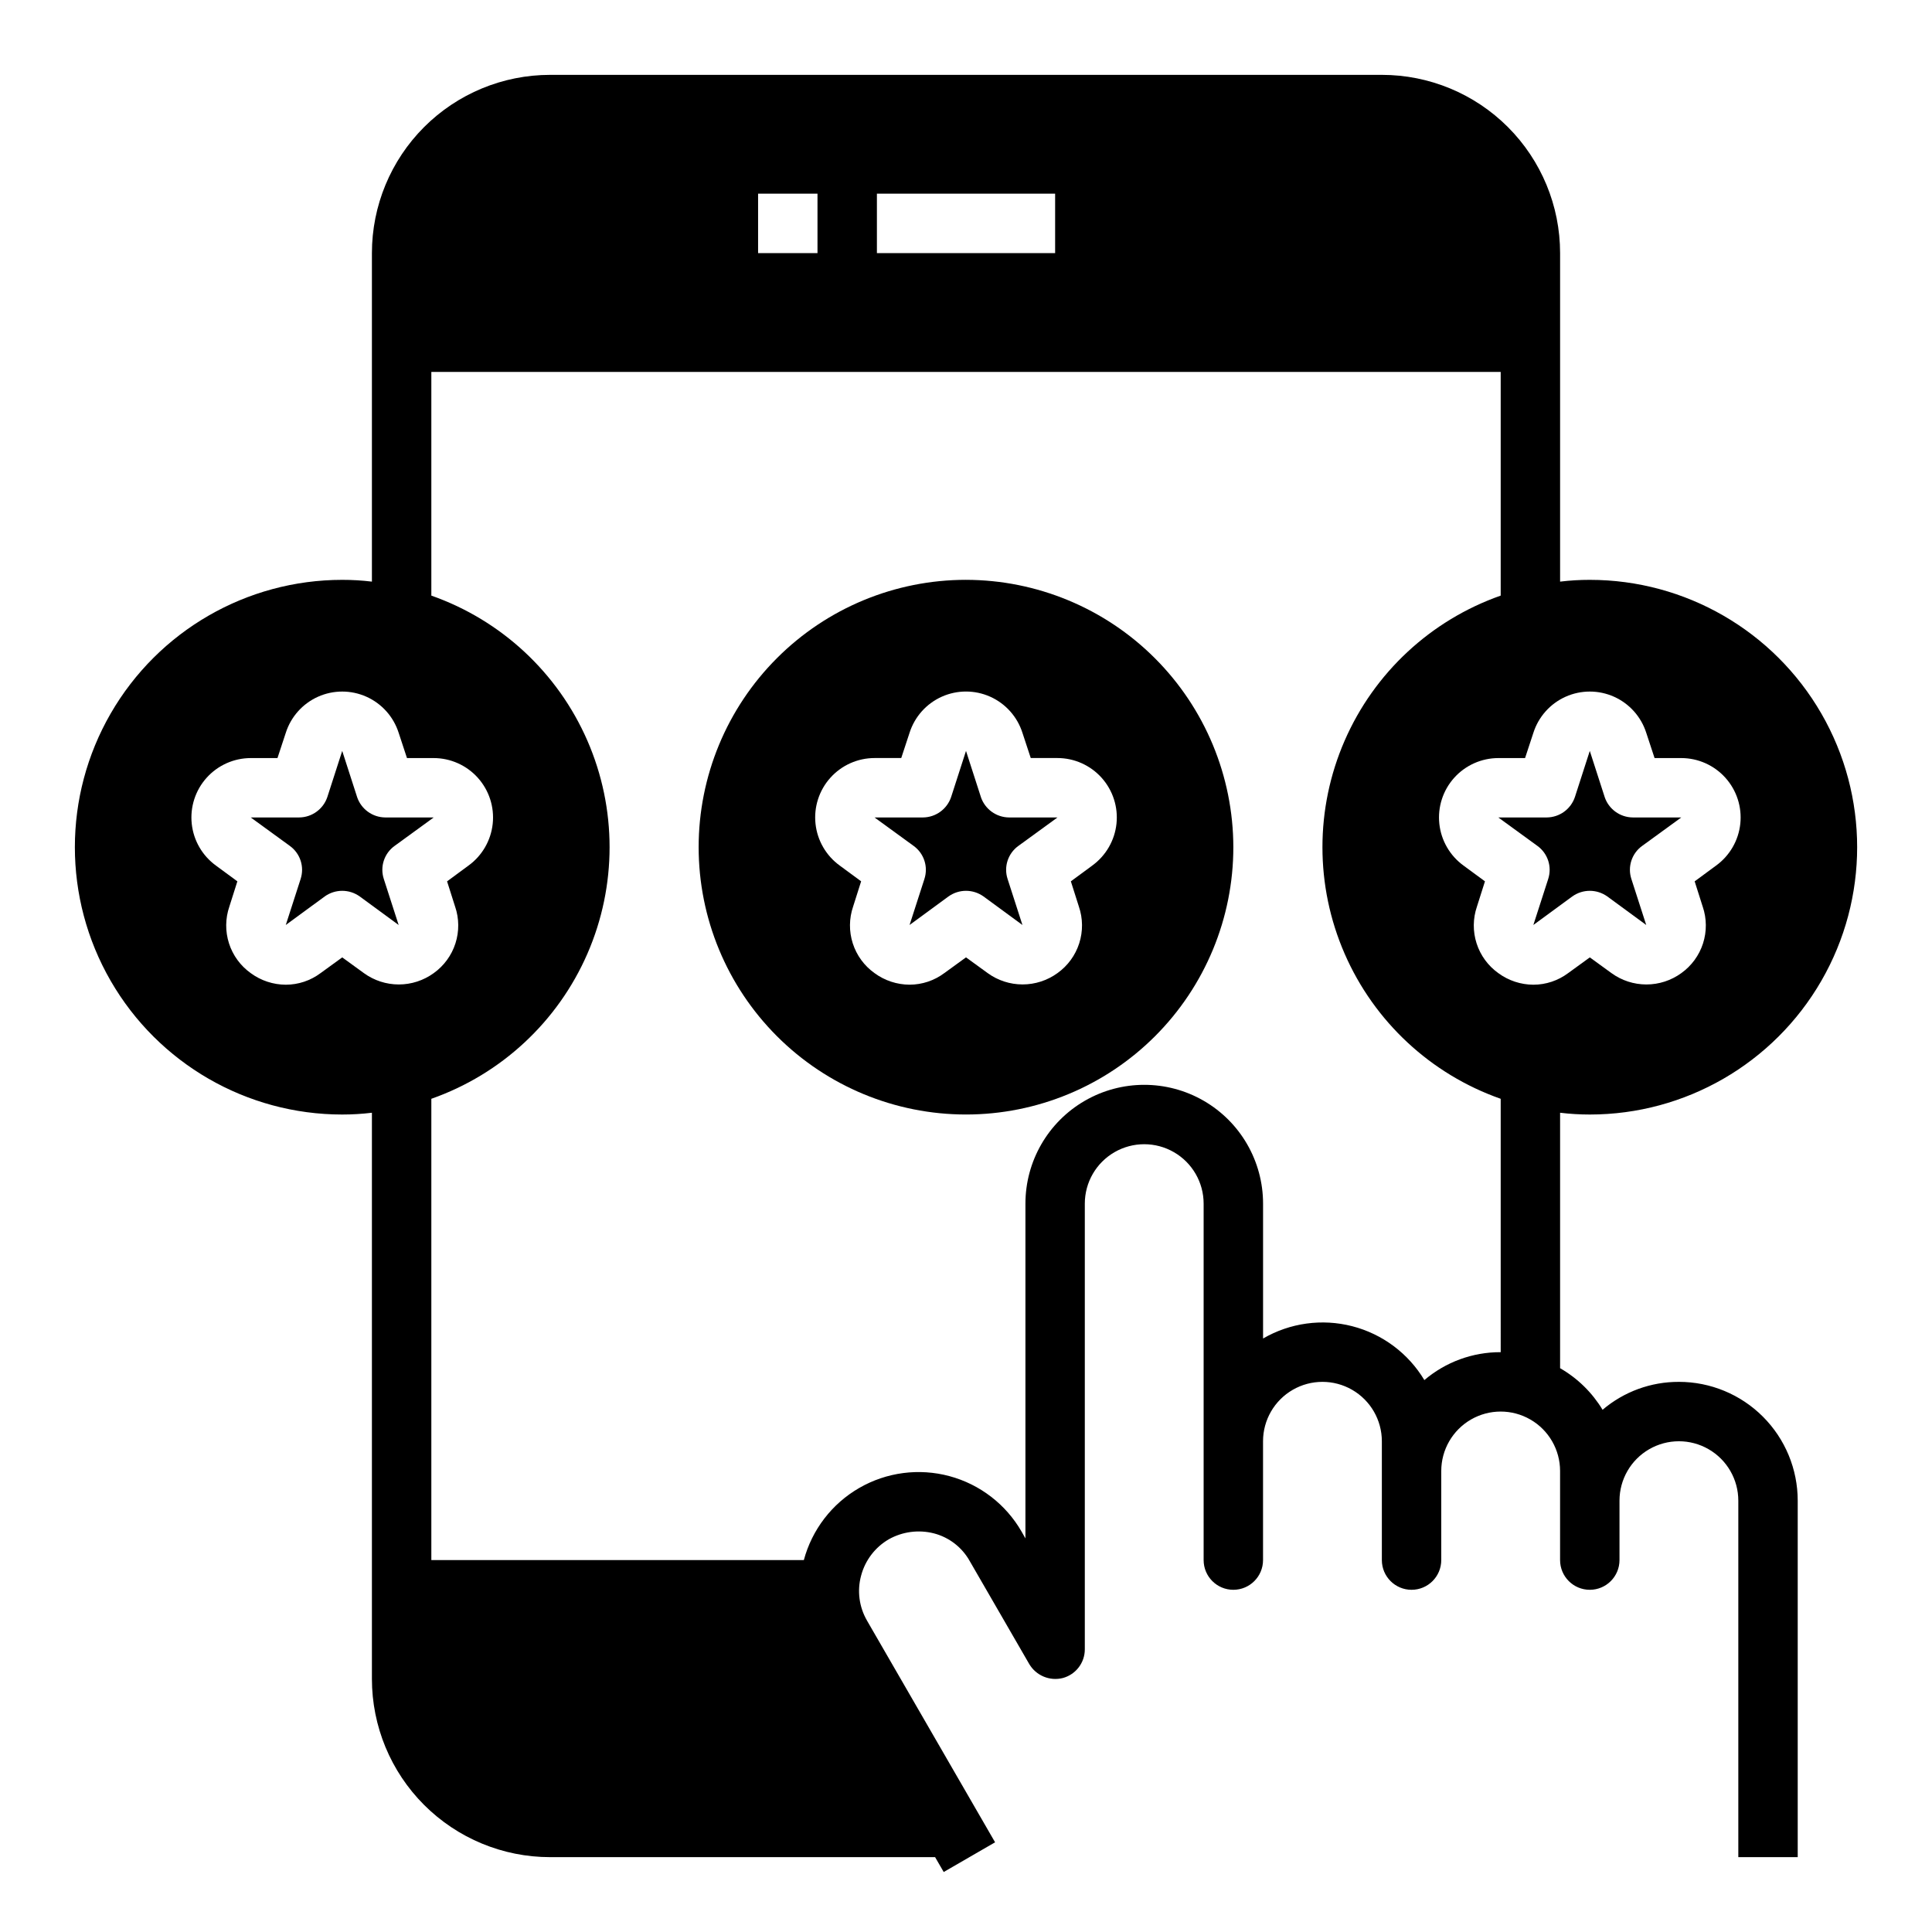
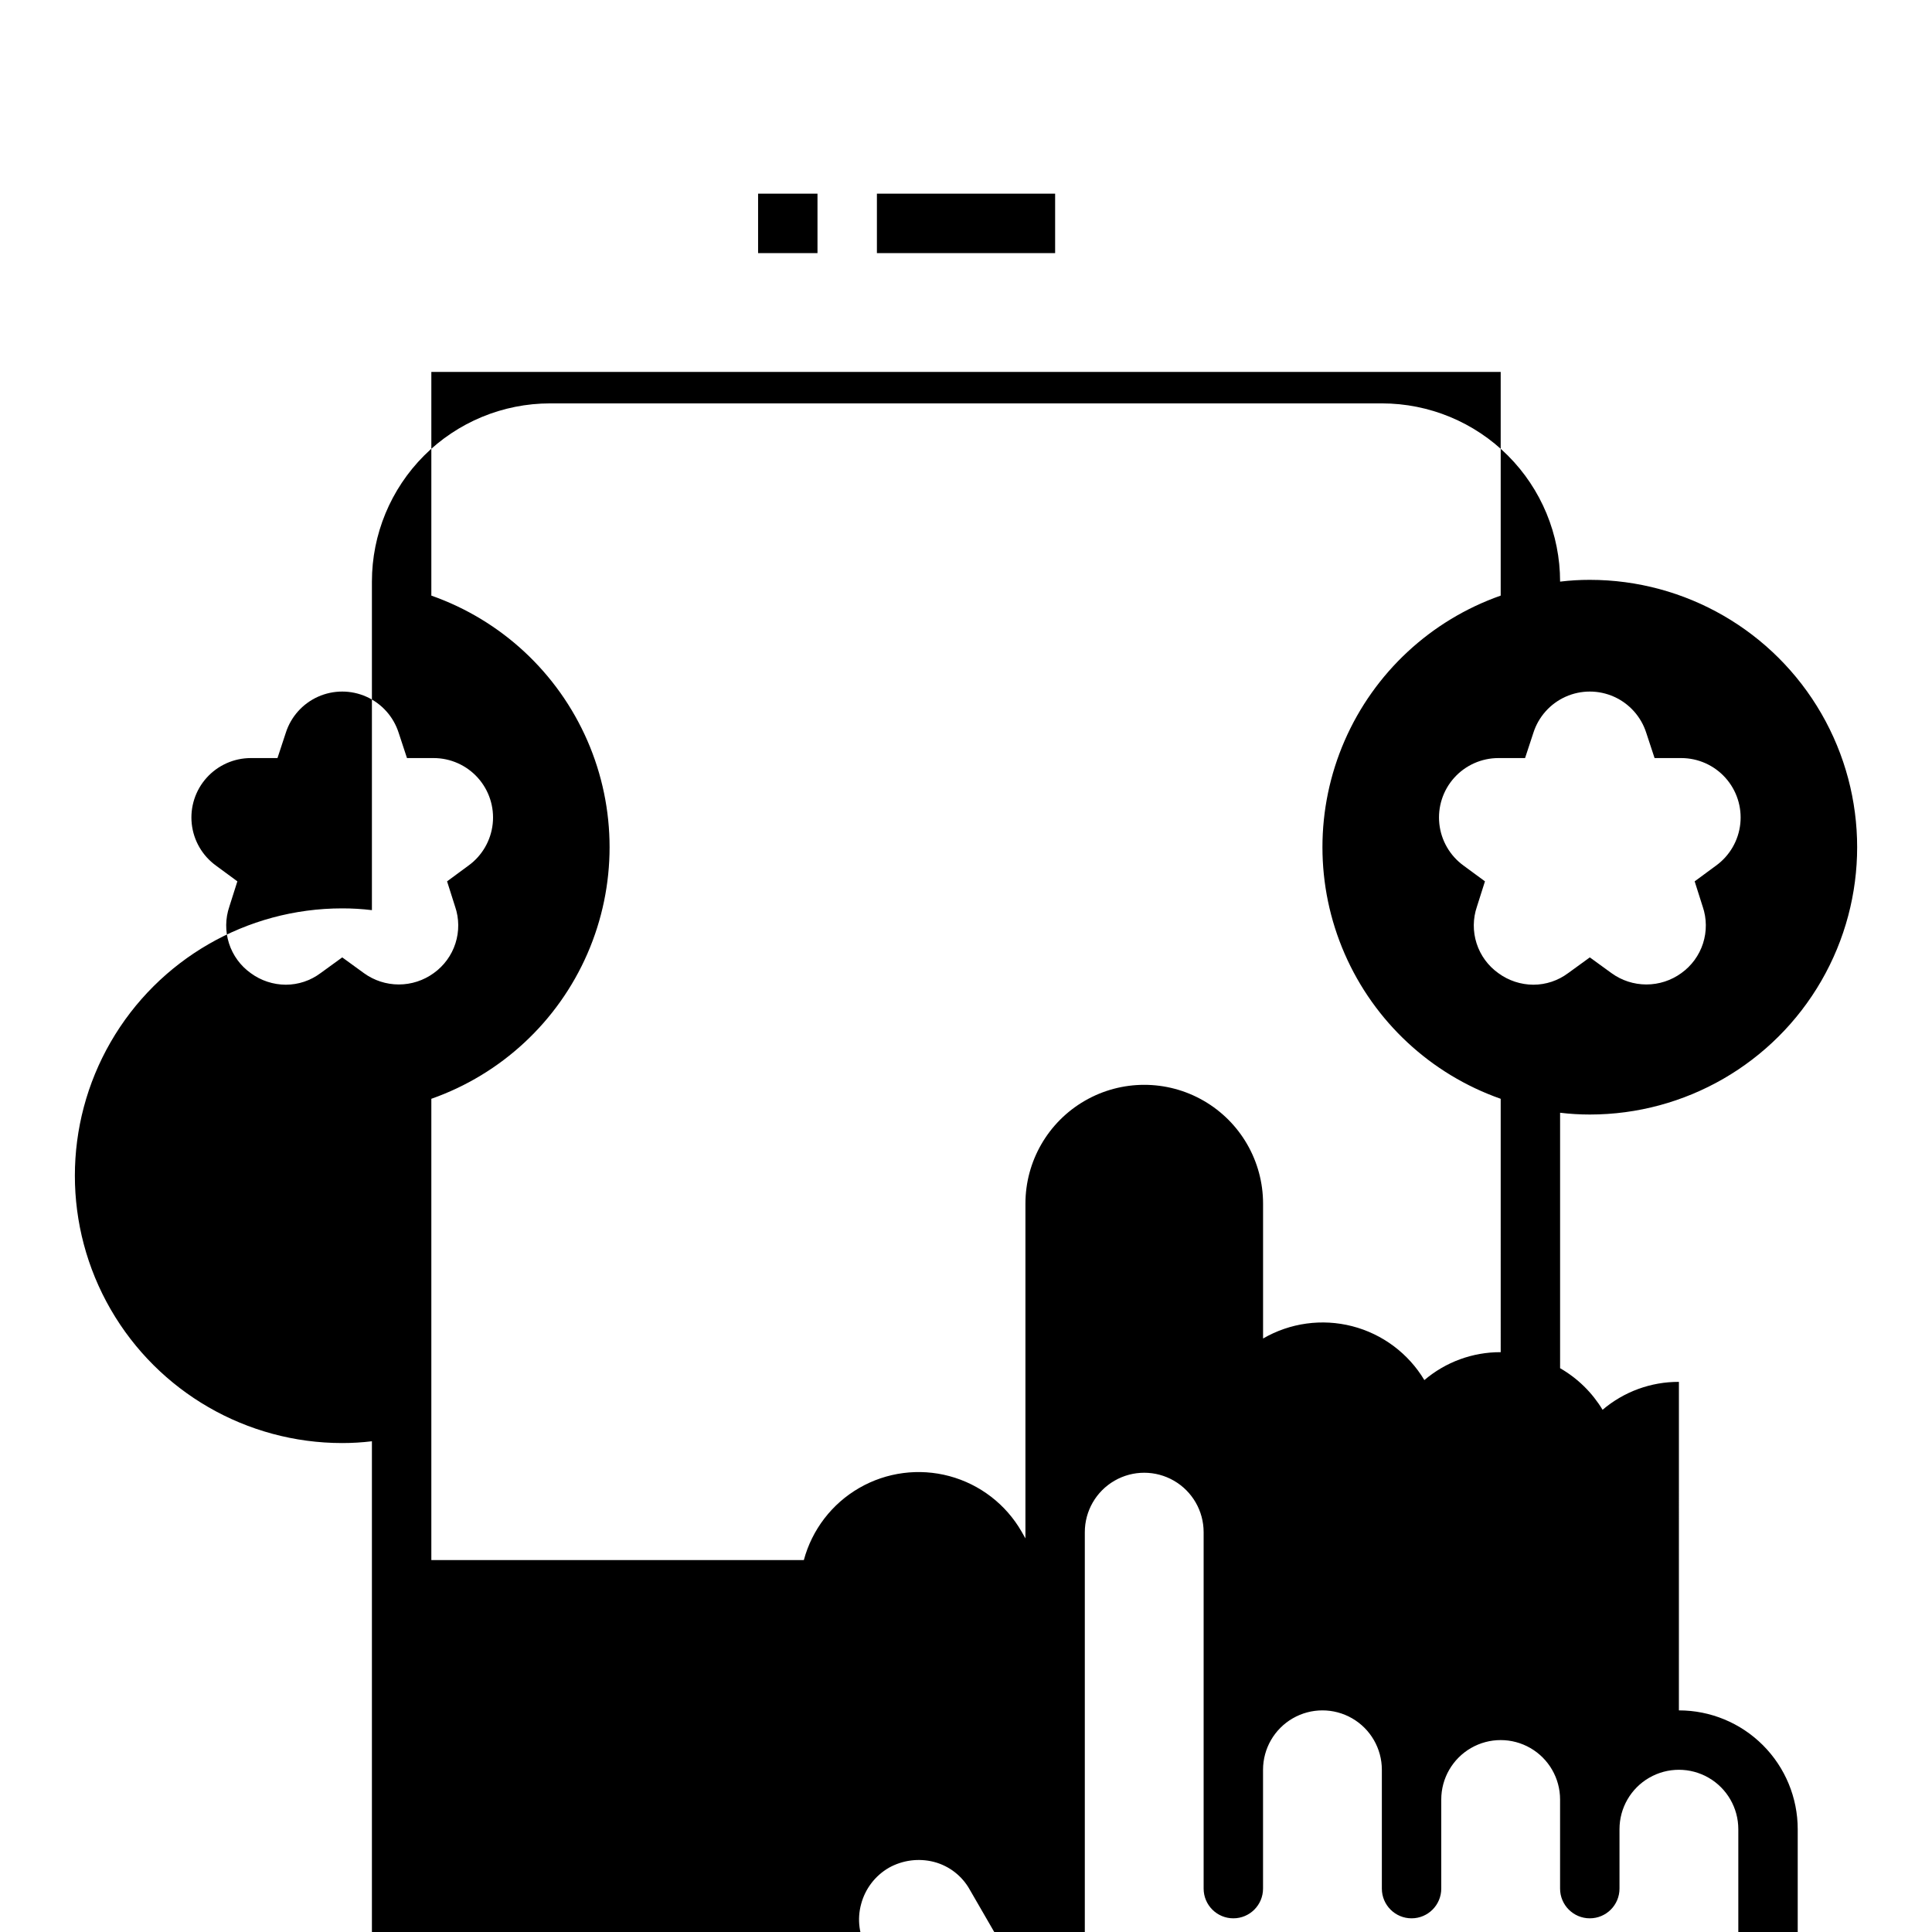
<svg xmlns="http://www.w3.org/2000/svg" fill="#000000" width="800px" height="800px" version="1.1" viewBox="144 144 512 512">
  <g>
-     <path d="m588.93 510.21c-7.41-0.031-14.586 2.594-20.23 7.398-2.758-4.566-6.629-8.359-11.258-11.02v-67.699c2.613 0.316 5.242 0.473 7.875 0.473 25.309 0 48.699-13.504 61.355-35.426 12.656-21.918 12.656-48.926 0-70.848-12.656-21.922-36.047-35.422-61.355-35.422-2.633-0.004-5.262 0.152-7.875 0.469v-87.062c0-12.527-4.977-24.539-13.832-33.398-8.859-8.859-20.871-13.836-33.398-13.836h-220.42c-12.527 0-24.539 4.977-33.398 13.836-8.855 8.859-13.832 20.871-13.832 33.398v87.062c-2.613-0.316-5.242-0.473-7.871-0.469-25.312 0-48.703 13.5-61.359 35.422-12.652 21.922-12.652 48.93 0 70.848 12.656 21.922 36.047 35.426 61.359 35.426 2.629 0 5.258-0.156 7.871-0.473v150.04c0 12.527 4.977 24.543 13.832 33.398 8.859 8.859 20.871 13.836 33.398 13.836h102.02l2.281 3.938 13.617-7.871-33.93-58.727 0.004-0.004c-2.109-3.613-2.68-7.926-1.574-11.965 1.074-4.043 3.707-7.496 7.32-9.602 3.641-2.043 7.922-2.606 11.965-1.574 4.055 1.055 7.5 3.731 9.527 7.398l15.742 27.238c1.816 3.066 5.438 4.574 8.895 3.699 3.449-0.93 5.844-4.062 5.828-7.637v-118.08c0-5.625 3-10.824 7.871-13.637s10.871-2.812 15.742 0c4.871 2.812 7.875 8.012 7.875 13.637v94.461c0 4.348 3.523 7.875 7.871 7.875s7.871-3.527 7.871-7.875v-31.488c0-5.625 3-10.82 7.871-13.633s10.875-2.812 15.746 0c4.871 2.812 7.871 8.008 7.871 13.633v31.488c0 4.348 3.523 7.875 7.871 7.875s7.871-3.527 7.871-7.875v-23.613c0-5.625 3.004-10.824 7.875-13.637 4.871-2.812 10.871-2.812 15.742 0s7.871 8.012 7.871 13.637v23.617-0.004c0 4.348 3.527 7.875 7.875 7.875s7.871-3.527 7.871-7.875v-15.742c0-5.625 3-10.824 7.871-13.637 4.871-2.812 10.875-2.812 15.746 0 4.871 2.812 7.871 8.012 7.871 13.637v94.465h15.742v-94.465c0-8.352-3.316-16.359-9.223-22.266-5.902-5.906-13.914-9.223-22.266-9.223zm-212.54-314.88h47.23v15.746h-47.23zm-31.488 0h15.742v15.746h-15.742zm-104.46 206.56-5.746-4.172-5.746 4.172h-0.004c-2.656 1.988-5.887 3.066-9.207 3.07-3.344-0.016-6.598-1.09-9.289-3.07-2.719-1.938-4.738-4.699-5.758-7.875-1.023-3.18-0.992-6.598 0.09-9.758l2.125-6.691-5.668-4.172c-3.613-2.617-5.949-6.644-6.422-11.082s0.957-8.867 3.938-12.188c2.981-3.32 7.231-5.219 11.695-5.227h7.086l2.203-6.691c1.355-4.258 4.465-7.738 8.543-9.566 4.078-1.824 8.746-1.824 12.824 0 4.082 1.828 7.188 5.309 8.547 9.566l2.203 6.691h7.086c4.461 0.008 8.711 1.906 11.691 5.227 2.981 3.32 4.414 7.75 3.941 12.188-0.477 4.438-2.809 8.465-6.426 11.082l-5.668 4.172 2.125 6.691h0.004c1.078 3.16 1.109 6.578 0.086 9.758-1.02 3.176-3.039 5.938-5.754 7.875-2.691 1.953-5.93 3.004-9.25 3.004-3.324 0-6.562-1.051-9.25-3.004zm301.26 100.45c-7.41-0.031-14.59 2.594-20.23 7.398-4.25-7.086-11.113-12.215-19.113-14.277s-16.488-0.891-23.633 3.258v-35.738c0-11.25-6-21.648-15.742-27.27-9.746-5.625-21.746-5.625-31.488 0-9.742 5.621-15.746 16.02-15.746 27.27v88.715l-1.023-1.812v0.004c-4.168-7.242-11.043-12.527-19.113-14.699-8.066-2.168-16.668-1.043-23.906 3.133-7.234 4.172-12.52 11.055-14.684 19.121h-98.715v-122.25c18.527-6.512 33.512-20.441 41.355-38.445 7.844-18.004 7.844-38.461 0-56.465s-22.828-31.93-41.355-38.441v-59.277h283.39v59.277c-18.527 6.512-33.512 20.438-41.355 38.441s-7.844 38.461 0 56.465c7.844 18.004 22.828 31.934 41.355 38.445zm8.66-97.375v-0.004c-3.344-0.016-6.598-1.09-9.289-3.07-2.719-1.938-4.738-4.699-5.758-7.875-1.023-3.18-0.992-6.598 0.09-9.758l2.125-6.691-5.668-4.172c-3.613-2.617-5.949-6.644-6.422-11.082s0.957-8.867 3.938-12.188c2.981-3.32 7.231-5.219 11.695-5.227h7.086l2.203-6.691c1.355-4.258 4.465-7.738 8.543-9.566 4.078-1.824 8.746-1.824 12.824 0 4.082 1.828 7.188 5.309 8.547 9.566l2.203 6.691h7.086c4.461 0.008 8.711 1.906 11.691 5.227 2.981 3.32 4.414 7.75 3.941 12.188-0.477 4.438-2.809 8.465-6.426 11.082l-5.668 4.172 2.125 6.691h0.004c1.078 3.16 1.109 6.578 0.086 9.758-1.02 3.176-3.039 5.938-5.754 7.875-2.691 1.953-5.93 3.004-9.25 3.004-3.324 0-6.562-1.051-9.25-3.004l-5.746-4.172-5.746 4.172h-0.004c-2.656 1.988-5.887 3.066-9.207 3.07z" />
-     <path d="m576.33 376.93 3.938 12.203-10.312-7.559c-2.777-1.996-6.516-1.996-9.289 0l-10.312 7.559 3.938-12.203h-0.004c1.051-3.219-0.094-6.746-2.832-8.738l-10.391-7.559h12.832c3.394-0.023 6.402-2.207 7.477-5.43l3.938-12.203 3.938 12.203h-0.004c1.074 3.223 4.082 5.406 7.481 5.43h12.832l-10.391 7.559h-0.004c-2.738 1.992-3.883 5.519-2.832 8.738z" />
-     <path d="m400 297.66c-18.793 0-36.812 7.461-50.098 20.75-13.289 13.285-20.754 31.305-20.754 50.098 0 18.789 7.465 36.809 20.754 50.098 13.285 13.285 31.305 20.75 50.098 20.75 18.789 0 36.809-7.465 50.098-20.75 13.285-13.289 20.75-31.309 20.75-50.098-0.031-18.781-7.504-36.785-20.785-50.066-13.277-13.281-31.281-20.754-50.062-20.781zm33.457 75.73-5.668 4.172 2.125 6.691v-0.004c1.078 3.16 1.109 6.578 0.086 9.758-1.02 3.176-3.039 5.938-5.754 7.875-2.691 1.953-5.93 3.004-9.25 3.004-3.324 0-6.562-1.051-9.25-3.004l-5.746-4.172-5.746 4.172h-0.004c-2.656 1.988-5.887 3.066-9.207 3.07-3.344-0.016-6.598-1.09-9.289-3.07-2.719-1.938-4.738-4.699-5.758-7.875-1.023-3.18-0.992-6.598 0.09-9.758l2.125-6.691-5.668-4.172c-3.613-2.617-5.949-6.644-6.422-11.082s0.957-8.867 3.938-12.188c2.981-3.32 7.231-5.219 11.695-5.227h7.086l2.203-6.691c1.355-4.258 4.465-7.738 8.543-9.566 4.078-1.824 8.746-1.824 12.824 0 4.082 1.828 7.188 5.309 8.547 9.566l2.203 6.691h7.086c4.461 0.008 8.711 1.906 11.691 5.227 2.981 3.32 4.414 7.75 3.941 12.188-0.477 4.438-2.809 8.465-6.426 11.082z" />
-     <path d="m411.02 376.93 3.938 12.203-10.312-7.559c-2.777-1.996-6.516-1.996-9.289 0l-10.312 7.559 3.938-12.203h-0.004c1.051-3.219-0.094-6.746-2.832-8.738l-10.391-7.559h12.832c3.394-0.023 6.402-2.207 7.477-5.43l3.938-12.203 3.938 12.203h-0.004c1.074 3.223 4.082 5.406 7.481 5.43h12.832l-10.391 7.559h-0.004c-2.738 1.992-3.883 5.519-2.832 8.738z" />
-     <path d="m245.71 376.93 3.938 12.203-10.312-7.559c-2.777-1.996-6.516-1.996-9.289 0l-10.312 7.559 3.938-12.203h-0.004c1.051-3.219-0.094-6.746-2.832-8.738l-10.391-7.559h12.832c3.394-0.023 6.402-2.207 7.477-5.43l3.938-12.203 3.938 12.203h-0.004c1.074 3.223 4.082 5.406 7.481 5.43h12.832l-10.391 7.559h-0.004c-2.738 1.992-3.883 5.519-2.832 8.738z" />
+     <path d="m588.93 510.21c-7.41-0.031-14.586 2.594-20.23 7.398-2.758-4.566-6.629-8.359-11.258-11.02v-67.699c2.613 0.316 5.242 0.473 7.875 0.473 25.309 0 48.699-13.504 61.355-35.426 12.656-21.918 12.656-48.926 0-70.848-12.656-21.922-36.047-35.422-61.355-35.422-2.633-0.004-5.262 0.152-7.875 0.469c0-12.527-4.977-24.539-13.832-33.398-8.859-8.859-20.871-13.836-33.398-13.836h-220.42c-12.527 0-24.539 4.977-33.398 13.836-8.855 8.859-13.832 20.871-13.832 33.398v87.062c-2.613-0.316-5.242-0.473-7.871-0.469-25.312 0-48.703 13.5-61.359 35.422-12.652 21.922-12.652 48.93 0 70.848 12.656 21.922 36.047 35.426 61.359 35.426 2.629 0 5.258-0.156 7.871-0.473v150.04c0 12.527 4.977 24.543 13.832 33.398 8.859 8.859 20.871 13.836 33.398 13.836h102.02l2.281 3.938 13.617-7.871-33.93-58.727 0.004-0.004c-2.109-3.613-2.68-7.926-1.574-11.965 1.074-4.043 3.707-7.496 7.32-9.602 3.641-2.043 7.922-2.606 11.965-1.574 4.055 1.055 7.5 3.731 9.527 7.398l15.742 27.238c1.816 3.066 5.438 4.574 8.895 3.699 3.449-0.93 5.844-4.062 5.828-7.637v-118.08c0-5.625 3-10.824 7.871-13.637s10.871-2.812 15.742 0c4.871 2.812 7.875 8.012 7.875 13.637v94.461c0 4.348 3.523 7.875 7.871 7.875s7.871-3.527 7.871-7.875v-31.488c0-5.625 3-10.82 7.871-13.633s10.875-2.812 15.746 0c4.871 2.812 7.871 8.008 7.871 13.633v31.488c0 4.348 3.523 7.875 7.871 7.875s7.871-3.527 7.871-7.875v-23.613c0-5.625 3.004-10.824 7.875-13.637 4.871-2.812 10.871-2.812 15.742 0s7.871 8.012 7.871 13.637v23.617-0.004c0 4.348 3.527 7.875 7.875 7.875s7.871-3.527 7.871-7.875v-15.742c0-5.625 3-10.824 7.871-13.637 4.871-2.812 10.875-2.812 15.746 0 4.871 2.812 7.871 8.012 7.871 13.637v94.465h15.742v-94.465c0-8.352-3.316-16.359-9.223-22.266-5.902-5.906-13.914-9.223-22.266-9.223zm-212.54-314.88h47.23v15.746h-47.23zm-31.488 0h15.742v15.746h-15.742zm-104.46 206.56-5.746-4.172-5.746 4.172h-0.004c-2.656 1.988-5.887 3.066-9.207 3.07-3.344-0.016-6.598-1.09-9.289-3.07-2.719-1.938-4.738-4.699-5.758-7.875-1.023-3.18-0.992-6.598 0.09-9.758l2.125-6.691-5.668-4.172c-3.613-2.617-5.949-6.644-6.422-11.082s0.957-8.867 3.938-12.188c2.981-3.32 7.231-5.219 11.695-5.227h7.086l2.203-6.691c1.355-4.258 4.465-7.738 8.543-9.566 4.078-1.824 8.746-1.824 12.824 0 4.082 1.828 7.188 5.309 8.547 9.566l2.203 6.691h7.086c4.461 0.008 8.711 1.906 11.691 5.227 2.981 3.32 4.414 7.75 3.941 12.188-0.477 4.438-2.809 8.465-6.426 11.082l-5.668 4.172 2.125 6.691h0.004c1.078 3.16 1.109 6.578 0.086 9.758-1.02 3.176-3.039 5.938-5.754 7.875-2.691 1.953-5.93 3.004-9.25 3.004-3.324 0-6.562-1.051-9.25-3.004zm301.26 100.45c-7.41-0.031-14.59 2.594-20.23 7.398-4.25-7.086-11.113-12.215-19.113-14.277s-16.488-0.891-23.633 3.258v-35.738c0-11.25-6-21.648-15.742-27.27-9.746-5.625-21.746-5.625-31.488 0-9.742 5.621-15.746 16.02-15.746 27.27v88.715l-1.023-1.812v0.004c-4.168-7.242-11.043-12.527-19.113-14.699-8.066-2.168-16.668-1.043-23.906 3.133-7.234 4.172-12.52 11.055-14.684 19.121h-98.715v-122.25c18.527-6.512 33.512-20.441 41.355-38.445 7.844-18.004 7.844-38.461 0-56.465s-22.828-31.93-41.355-38.441v-59.277h283.39v59.277c-18.527 6.512-33.512 20.438-41.355 38.441s-7.844 38.461 0 56.465c7.844 18.004 22.828 31.934 41.355 38.445zm8.66-97.375v-0.004c-3.344-0.016-6.598-1.09-9.289-3.07-2.719-1.938-4.738-4.699-5.758-7.875-1.023-3.18-0.992-6.598 0.09-9.758l2.125-6.691-5.668-4.172c-3.613-2.617-5.949-6.644-6.422-11.082s0.957-8.867 3.938-12.188c2.981-3.32 7.231-5.219 11.695-5.227h7.086l2.203-6.691c1.355-4.258 4.465-7.738 8.543-9.566 4.078-1.824 8.746-1.824 12.824 0 4.082 1.828 7.188 5.309 8.547 9.566l2.203 6.691h7.086c4.461 0.008 8.711 1.906 11.691 5.227 2.981 3.32 4.414 7.75 3.941 12.188-0.477 4.438-2.809 8.465-6.426 11.082l-5.668 4.172 2.125 6.691h0.004c1.078 3.16 1.109 6.578 0.086 9.758-1.02 3.176-3.039 5.938-5.754 7.875-2.691 1.953-5.93 3.004-9.25 3.004-3.324 0-6.562-1.051-9.25-3.004l-5.746-4.172-5.746 4.172h-0.004c-2.656 1.988-5.887 3.066-9.207 3.07z" />
  </g>
</svg>